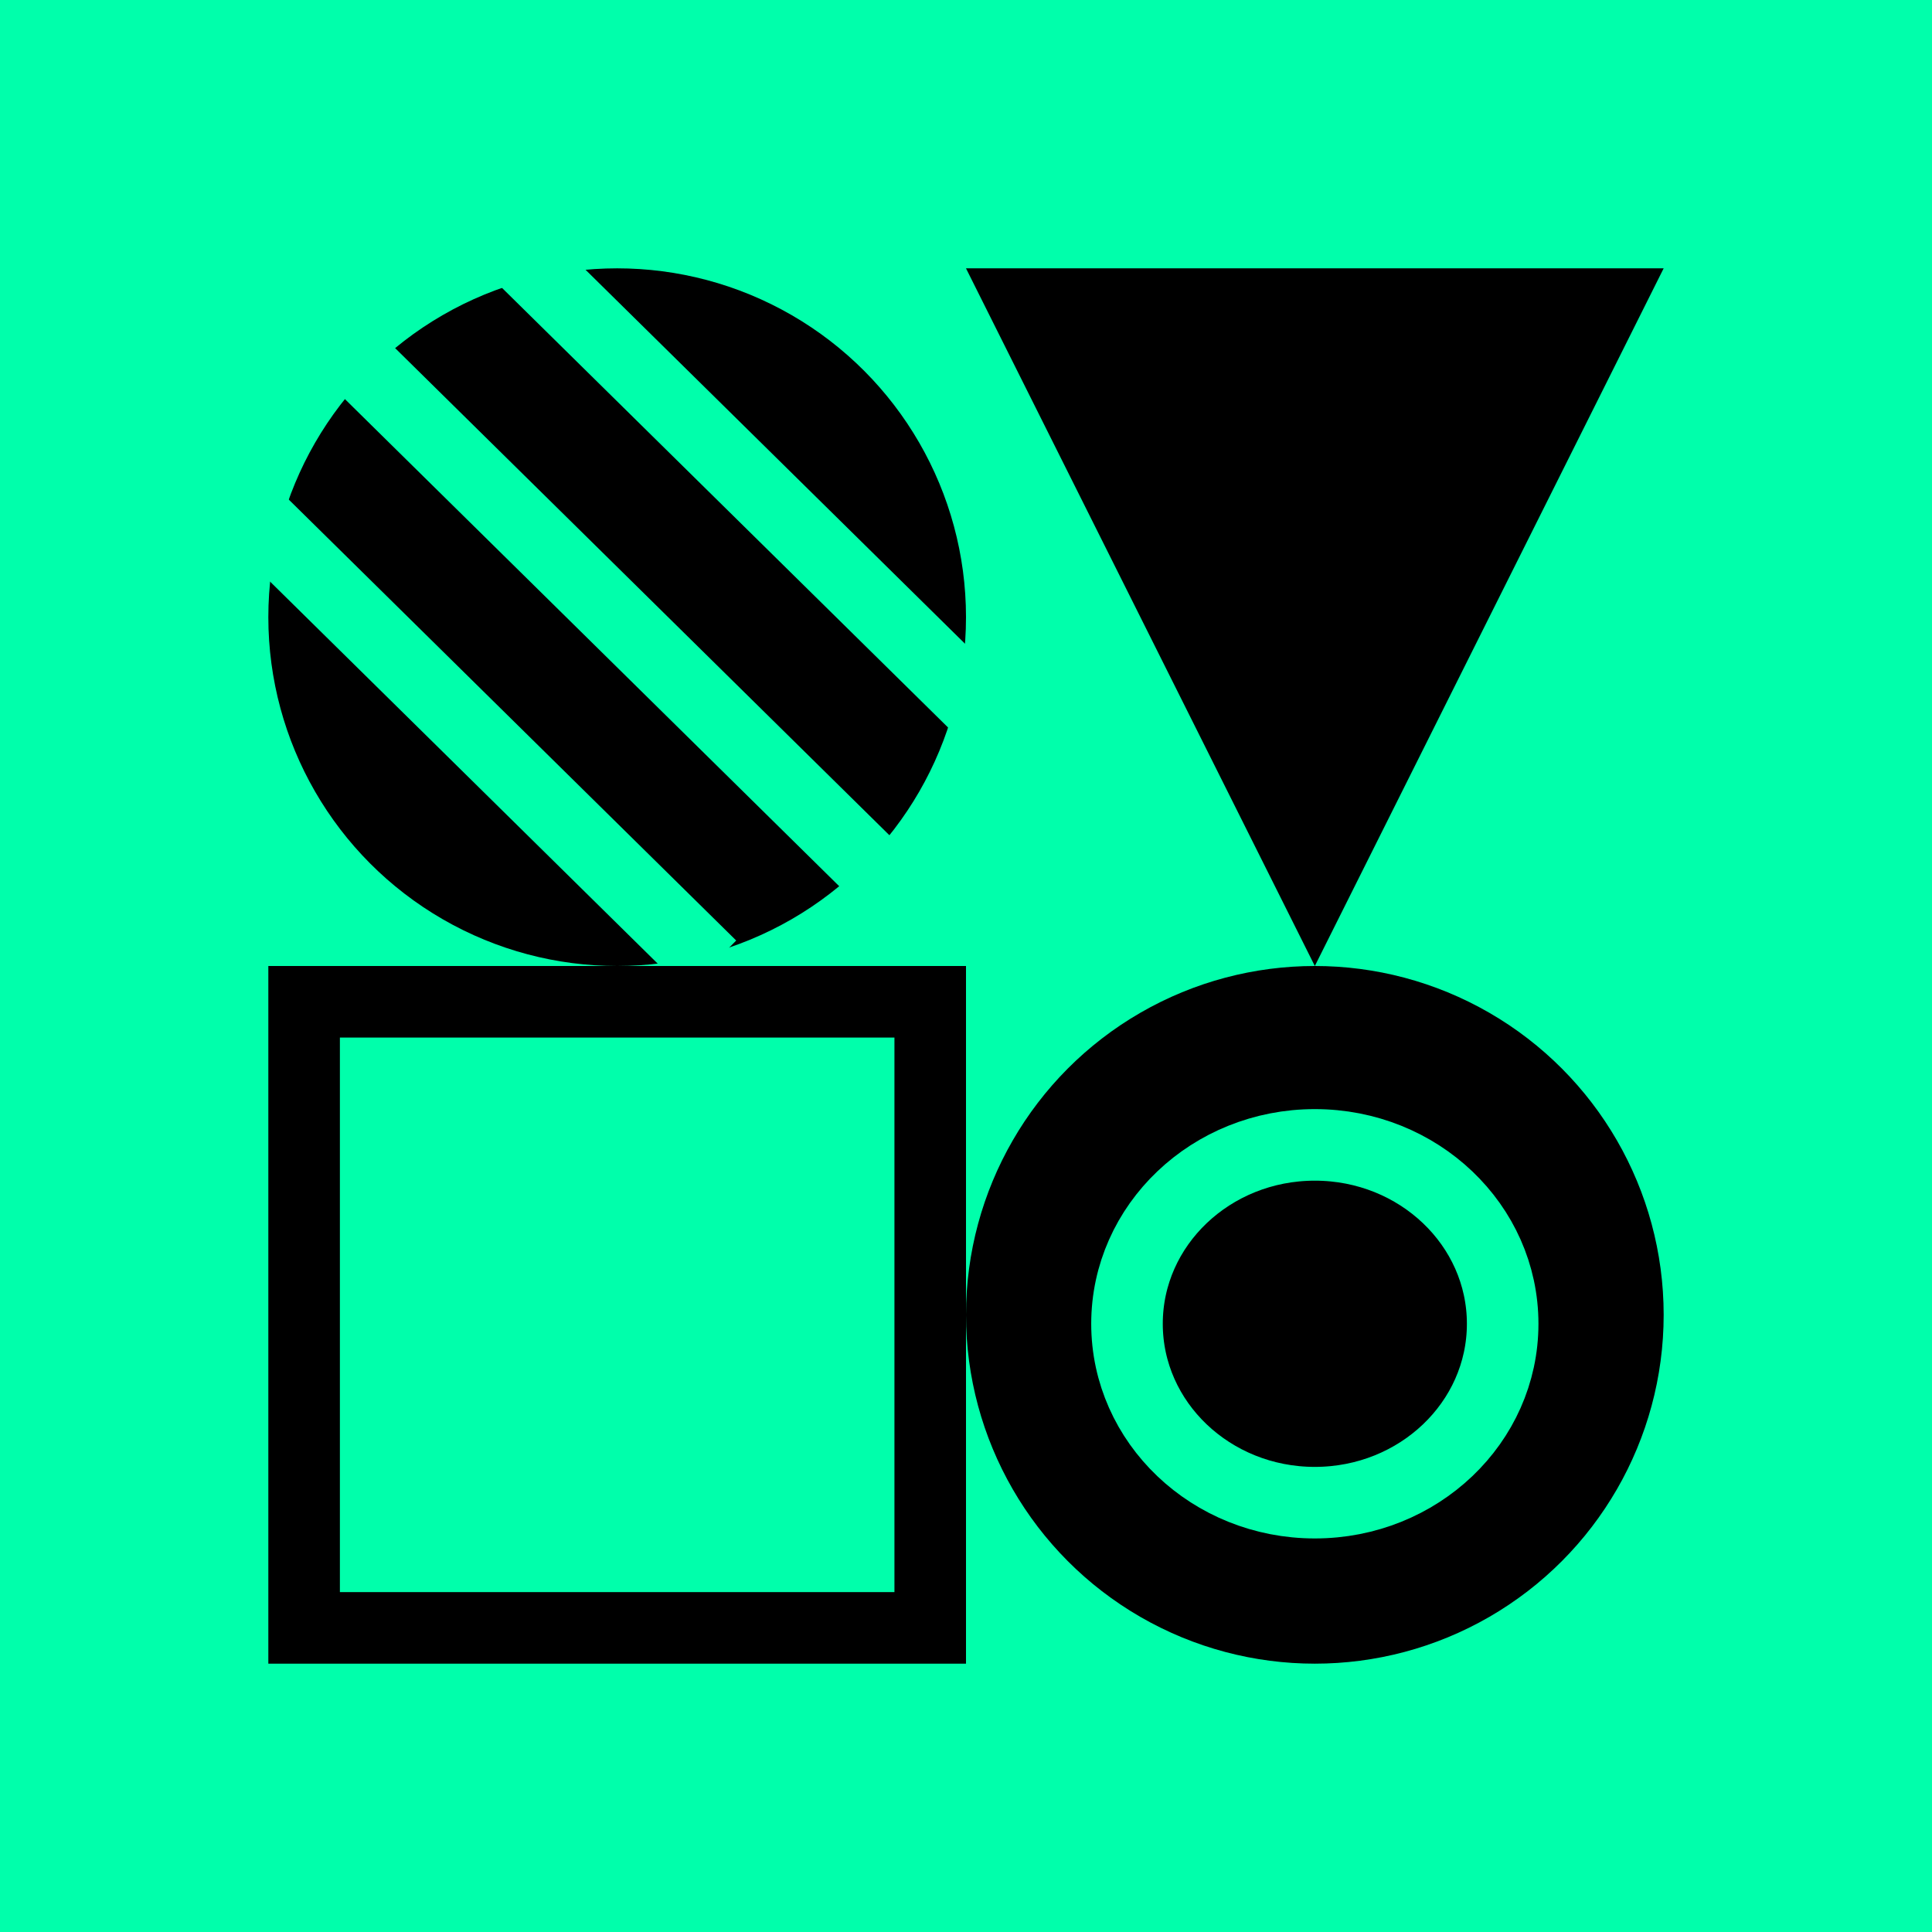
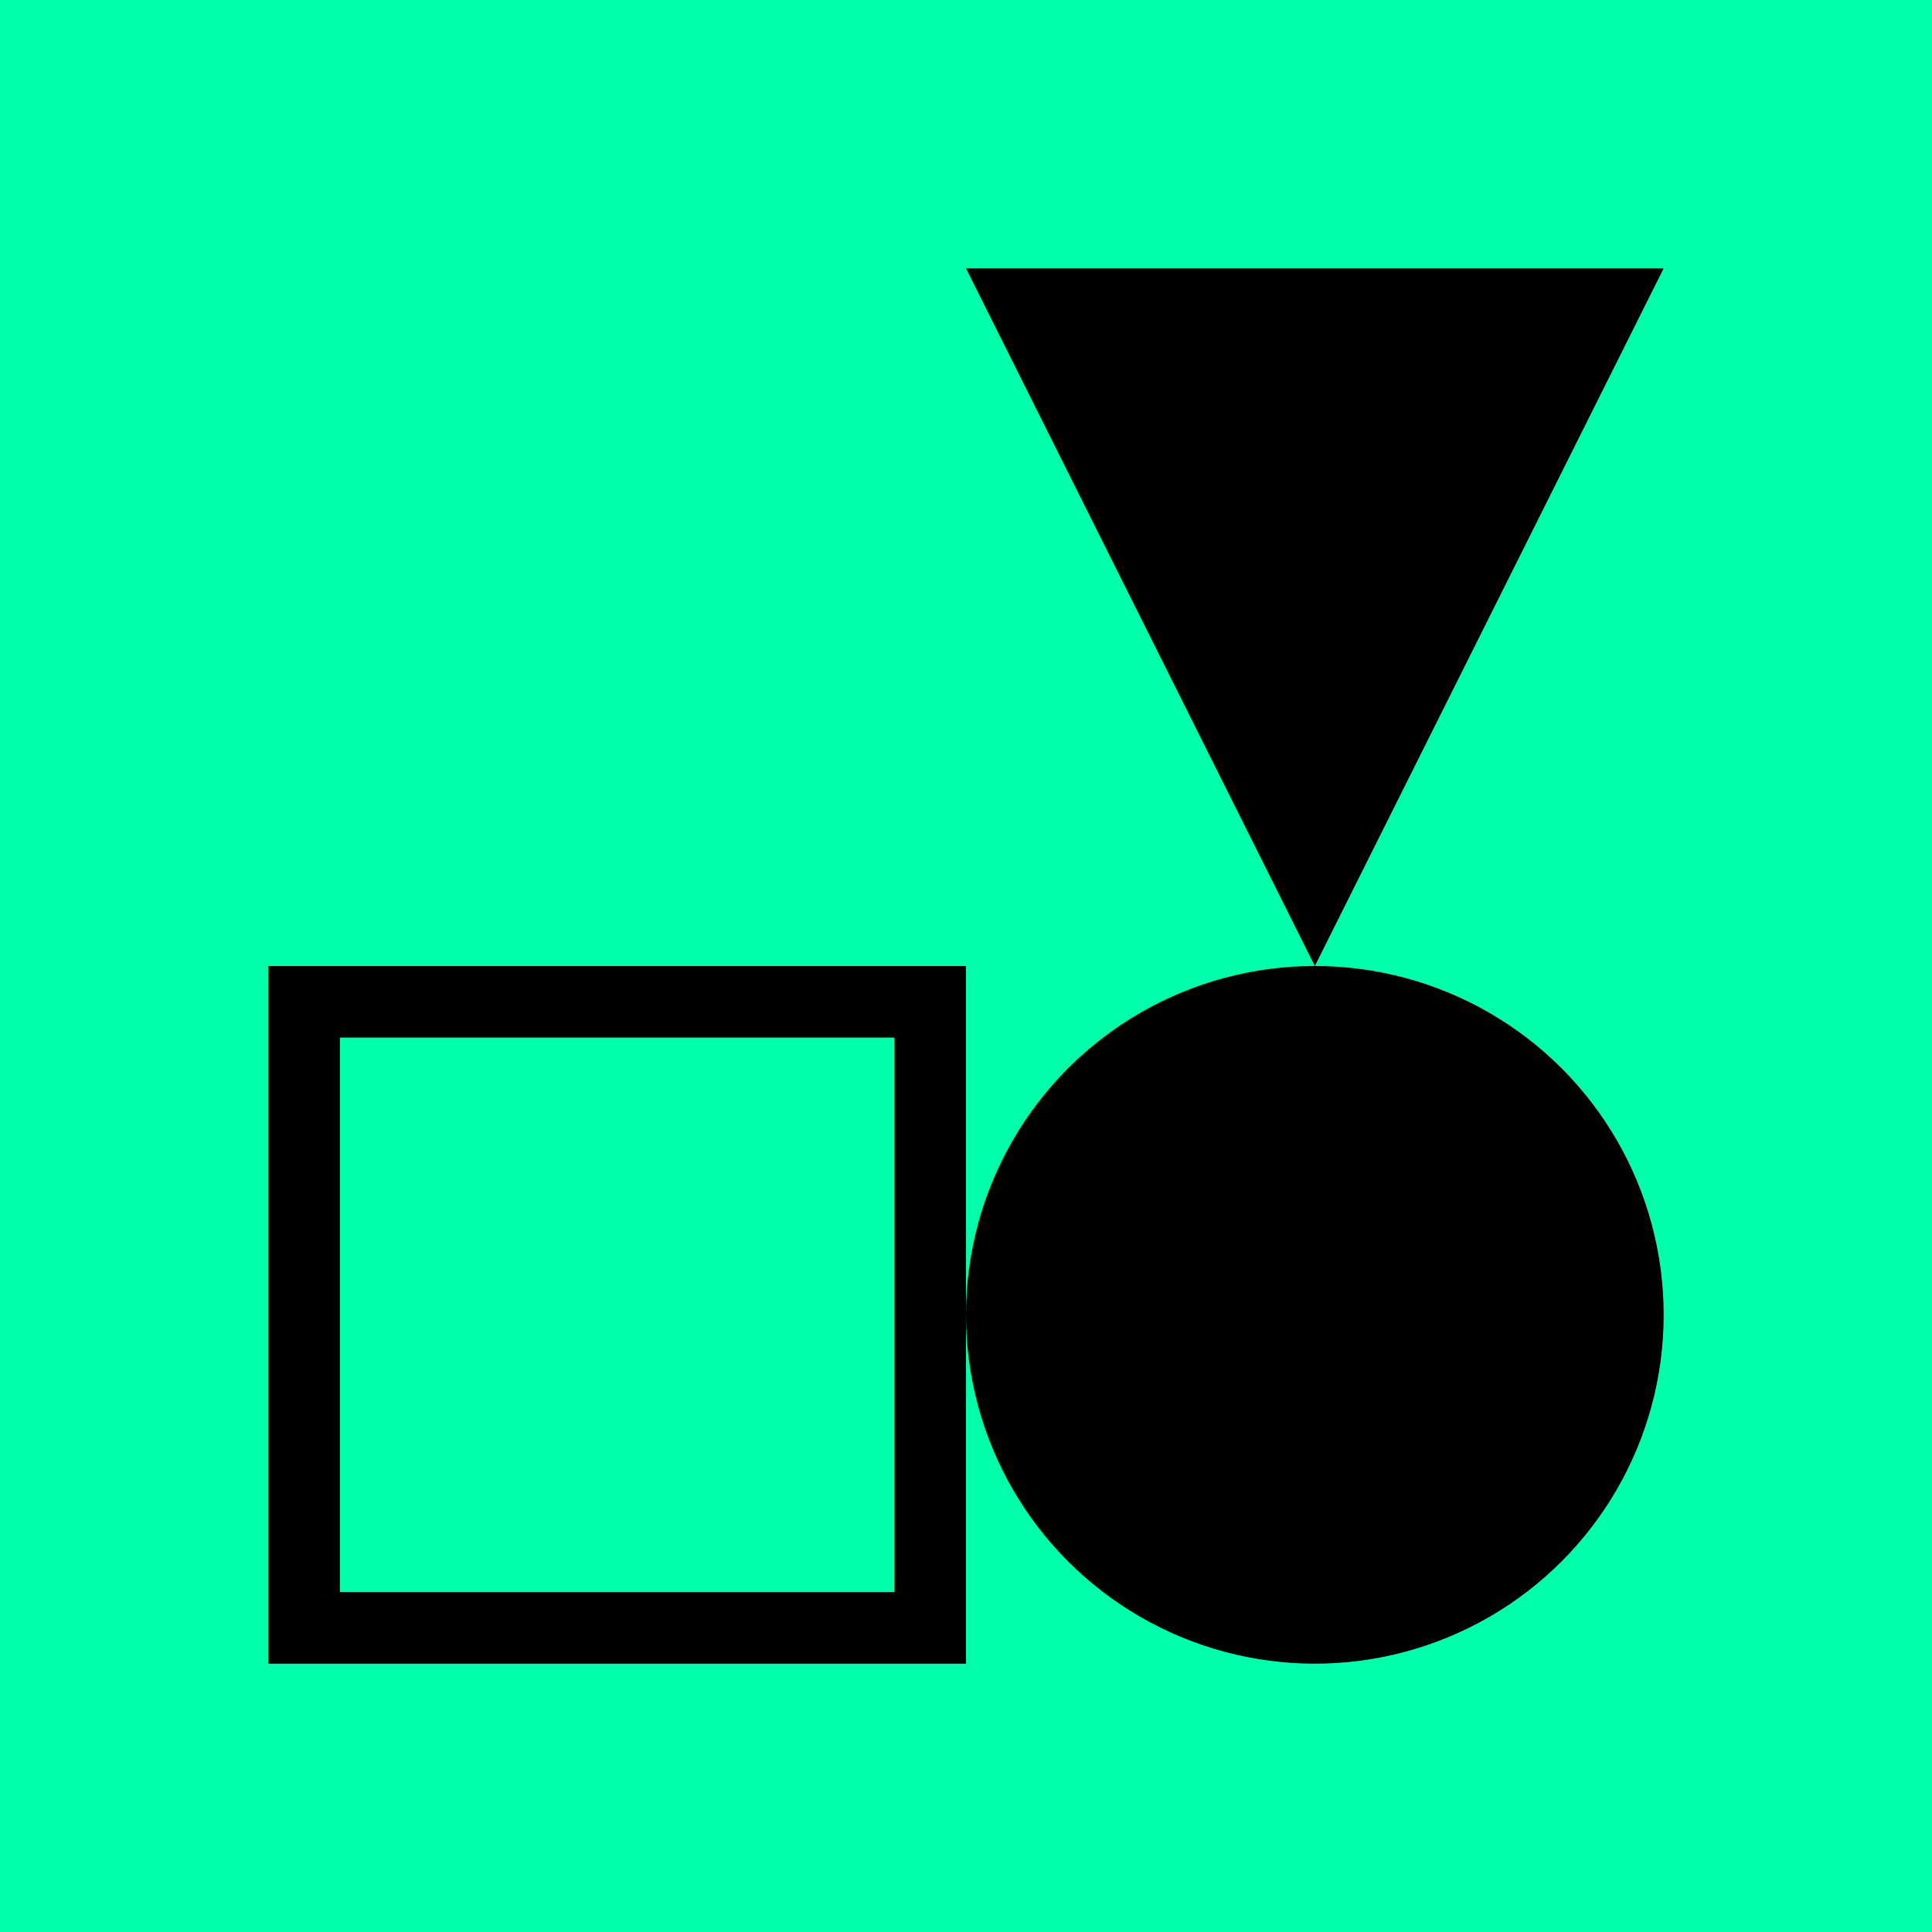
<svg xmlns="http://www.w3.org/2000/svg" width="108" height="108" viewBox="0 0 108 108">
  <g id="Group_125" data-name="Group 125" transform="translate(-204 -2598)">
    <rect id="Rectangle_119" data-name="Rectangle 119" width="108" height="108" transform="translate(204 2598)" fill="#00ffab" />
-     <circle id="Ellipse_7" data-name="Ellipse 7" cx="19.5" cy="19.5" r="19.5" transform="translate(219 2613)" />
    <circle id="Ellipse_8" data-name="Ellipse 8" cx="19.5" cy="19.5" r="19.5" transform="translate(258 2652)" />
    <g id="Polygon_1" data-name="Polygon 1" transform="translate(297 2652) rotate(180)">
      <path d="M 35.764 37 L 3.236 37 L 19.5 4.472 L 35.764 37 Z" stroke="none" />
      <path d="M 19.5 8.944 L 6.472 35 L 32.528 35 L 19.5 8.944 M 19.5 0 L 39 39 L 0 39 L 19.5 0 Z" stroke="none" fill="#000" />
    </g>
-     <line id="Line_153" data-name="Line 153" x1="34.5" y1="34" transform="translate(221.25 2615.5)" fill="none" stroke="#00ffab" stroke-width="4" />
    <line id="Line_154" data-name="Line 154" x1="34.5" y1="34" transform="translate(230.25 2609.5)" fill="none" stroke="#00ffab" stroke-width="4" />
    <line id="Line_155" data-name="Line 155" x1="34.5" y1="34" transform="translate(209.25 2618)" fill="none" stroke="#00ffab" stroke-width="4" />
    <g id="Rectangle_121" data-name="Rectangle 121" transform="translate(219 2652)" fill="none" stroke="#000" stroke-width="4">
      <rect width="39" height="39" stroke="none" />
      <rect x="2" y="2" width="35" height="35" fill="none" />
    </g>
    <g id="Ellipse_9" data-name="Ellipse 9" transform="translate(265 2660)" stroke="#00ffab" stroke-width="4">
      <ellipse cx="12.5" cy="12" rx="12.5" ry="12" stroke="none" />
-       <ellipse cx="12.5" cy="12" rx="10.5" ry="10" fill="none" />
    </g>
  </g>
</svg>